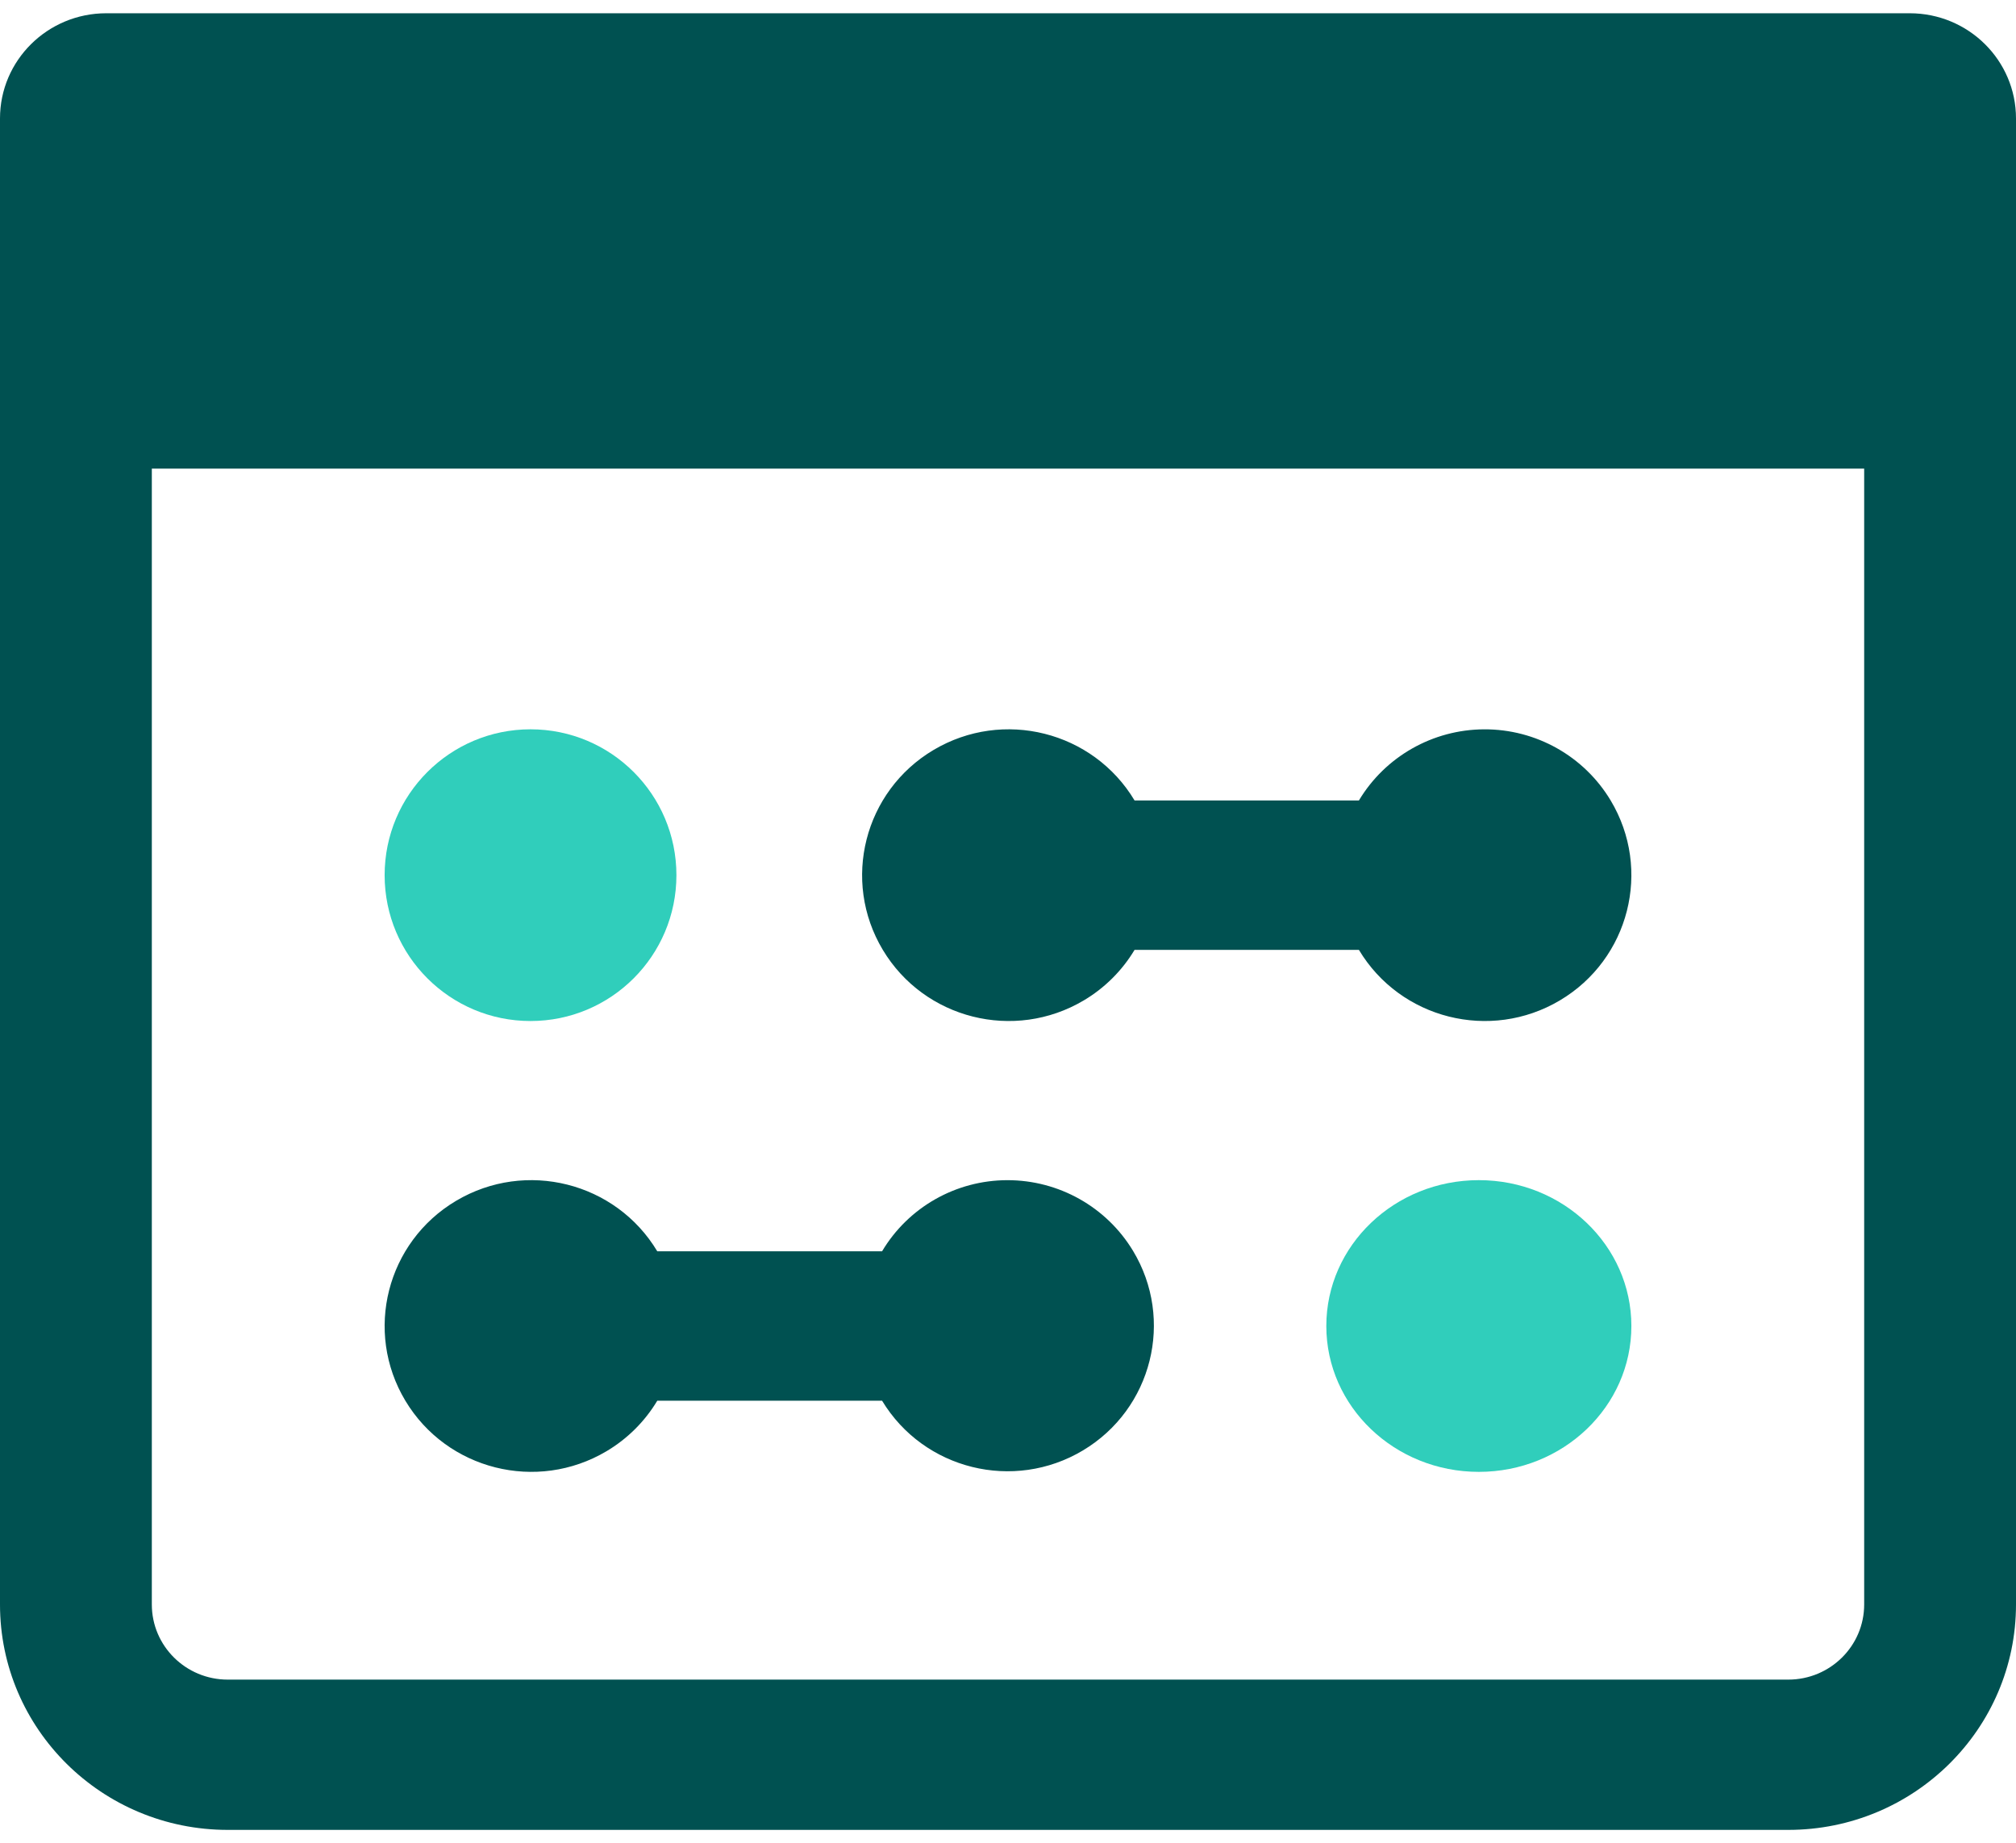
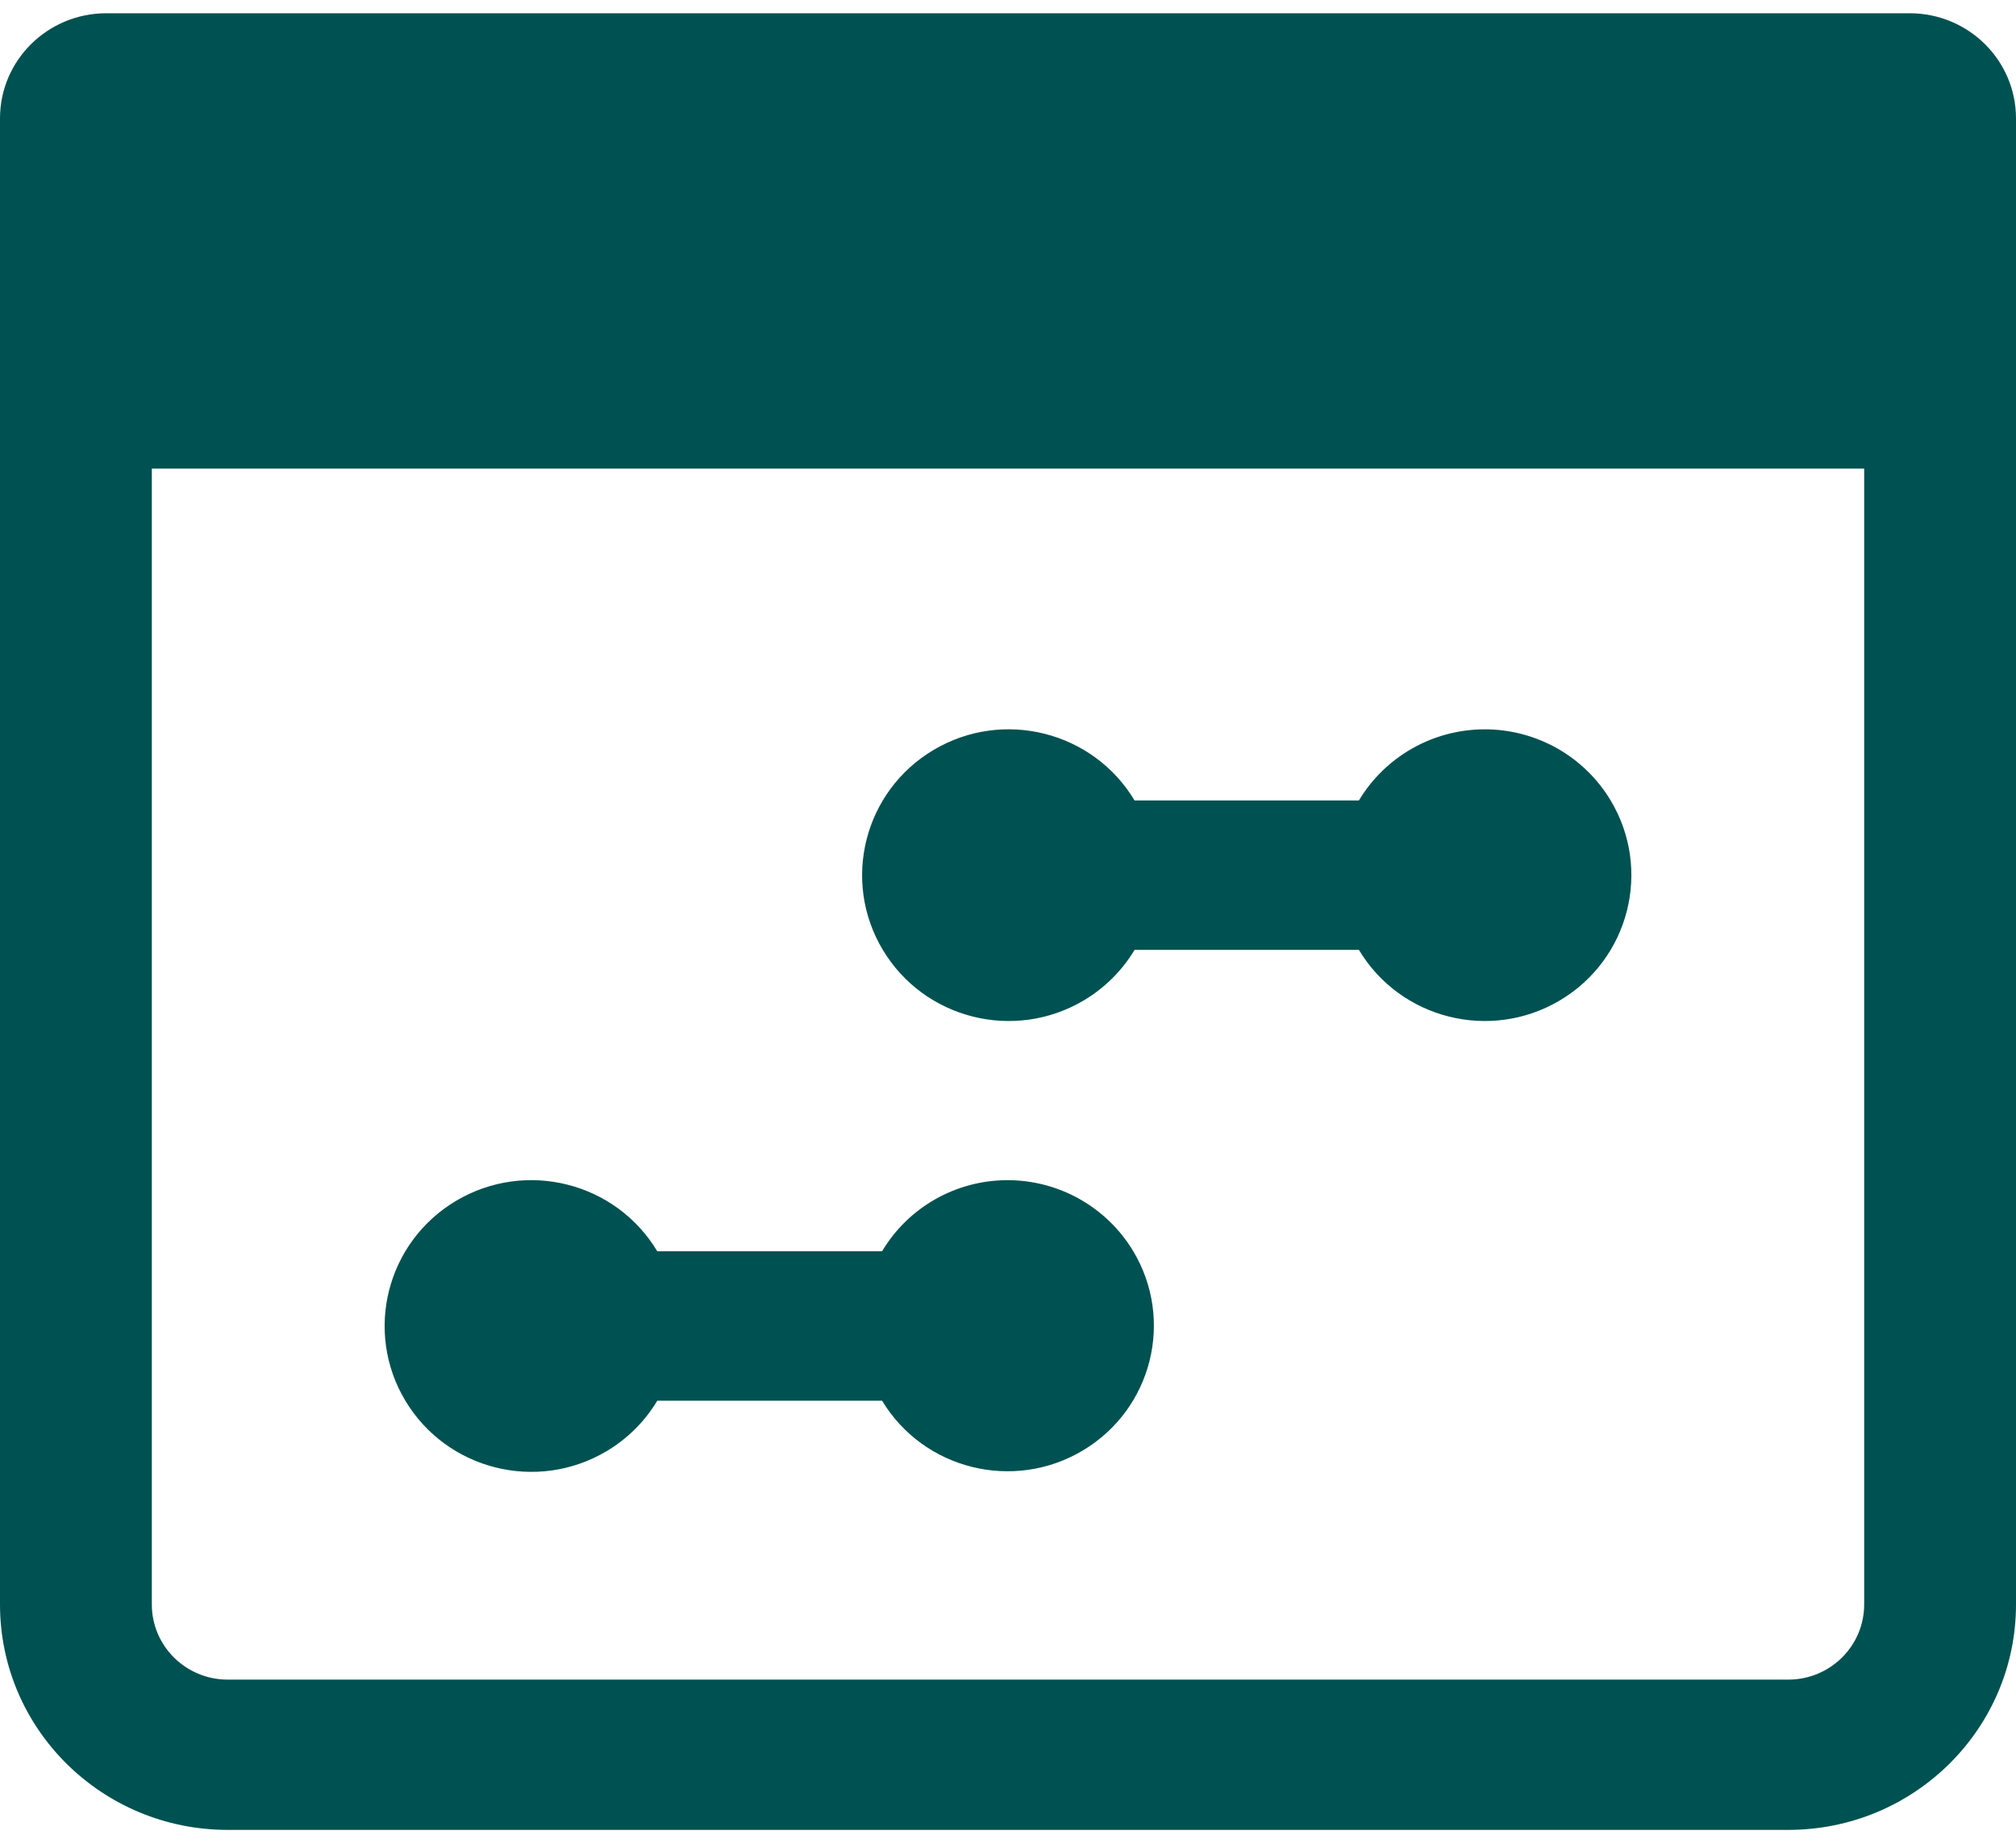
<svg xmlns="http://www.w3.org/2000/svg" width="152" height="139">
  <g transform="translate(-501 -343)">
-     <path d="M552 409C552 415.075 547.075 420 541 420 534.925 420 530 415.075 530 409 530 402.925 534.925 398 541 398 547.075 398 552 402.925 552 409Z" fill="#30CEBB" fill-rule="evenodd" />
-     <path d="M624 443C624 449.075 618.851 454 612.5 454 606.149 454 601 449.075 601 443 601 436.925 606.149 432 612.5 432 618.851 432 624 436.925 624 443Z" fill="#30CEBB" fill-rule="evenodd" />
    <path d="M653 464 653 351.933C653 347.552 649.412 344 644.987 344L509.013 344C504.588 344 501 347.552 501 351.933L501 464C501 473.389 508.688 481 518.171 481L635.829 481C645.312 481 653 473.389 653 464ZM635.829 469.667 518.171 469.667C515.01 469.667 512.447 467.13 512.447 464L512.447 378.341 641.553 378.341 641.553 464C641.553 467.13 638.99 469.667 635.829 469.667Z" fill="#005151" fill-rule="evenodd" />
    <path d="M576.955 432.002C573.074 432.005 569.483 434.043 567.506 437.365L550.556 437.365C547.428 432.149 540.64 430.443 535.395 433.555 530.15 436.666 528.434 443.418 531.563 448.635 534.692 453.851 541.48 455.557 546.725 452.445 548.3 451.511 549.617 450.201 550.556 448.635L567.506 448.635C570.647 453.829 577.428 455.507 582.65 452.383 587.873 449.259 589.561 442.515 586.42 437.321 584.422 434.018 580.83 431.999 576.955 432.002Z" fill="#005151" fill-rule="evenodd" />
    <path d="M612.9 398.002C609.026 398.018 605.443 400.054 603.458 403.365L586.542 403.365C583.416 398.149 576.632 396.443 571.391 399.555 566.15 402.666 564.435 409.418 567.562 414.635 570.688 419.851 577.472 421.557 582.713 418.445 584.287 417.511 585.603 416.201 586.542 414.635L603.458 414.635C606.584 419.851 613.368 421.557 618.609 418.445 623.85 415.334 625.565 408.582 622.438 403.365 620.436 400.025 616.809 397.985 612.9 398.002Z" fill="#005151" fill-rule="evenodd" />
  </g>
</svg>